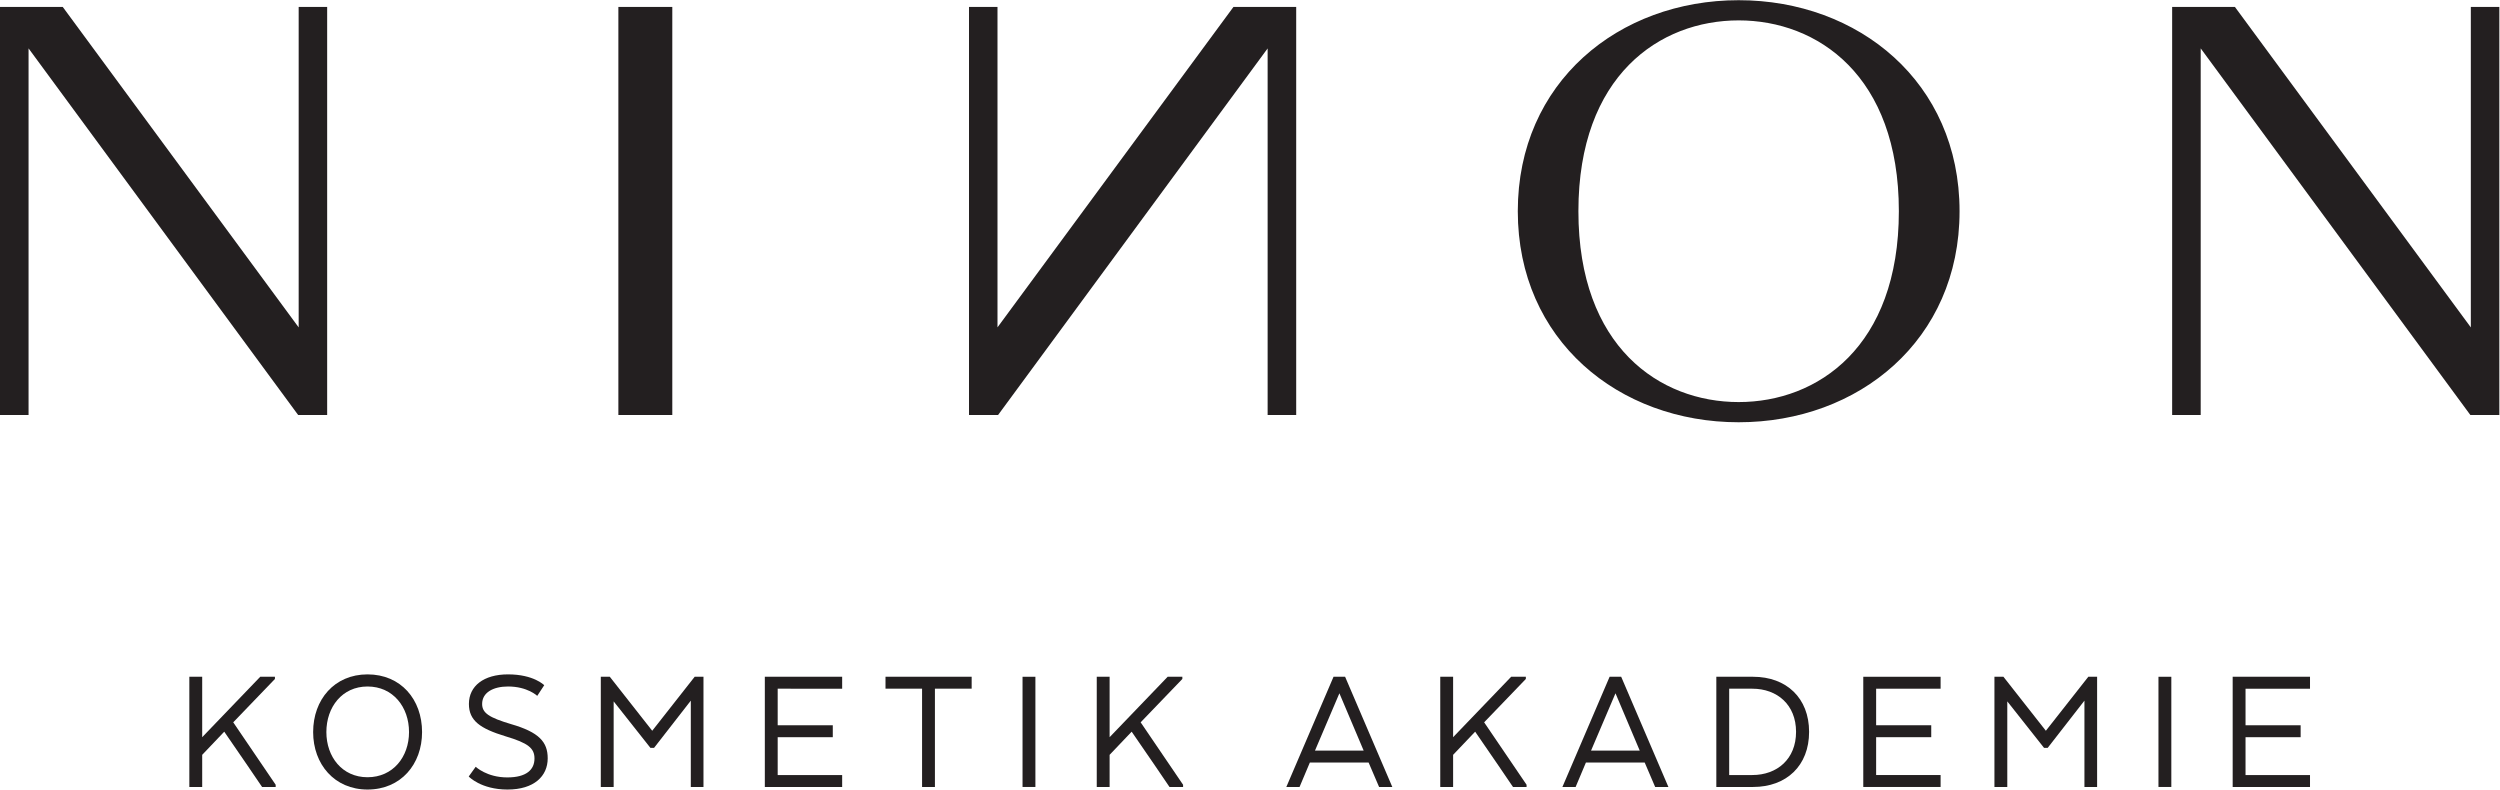
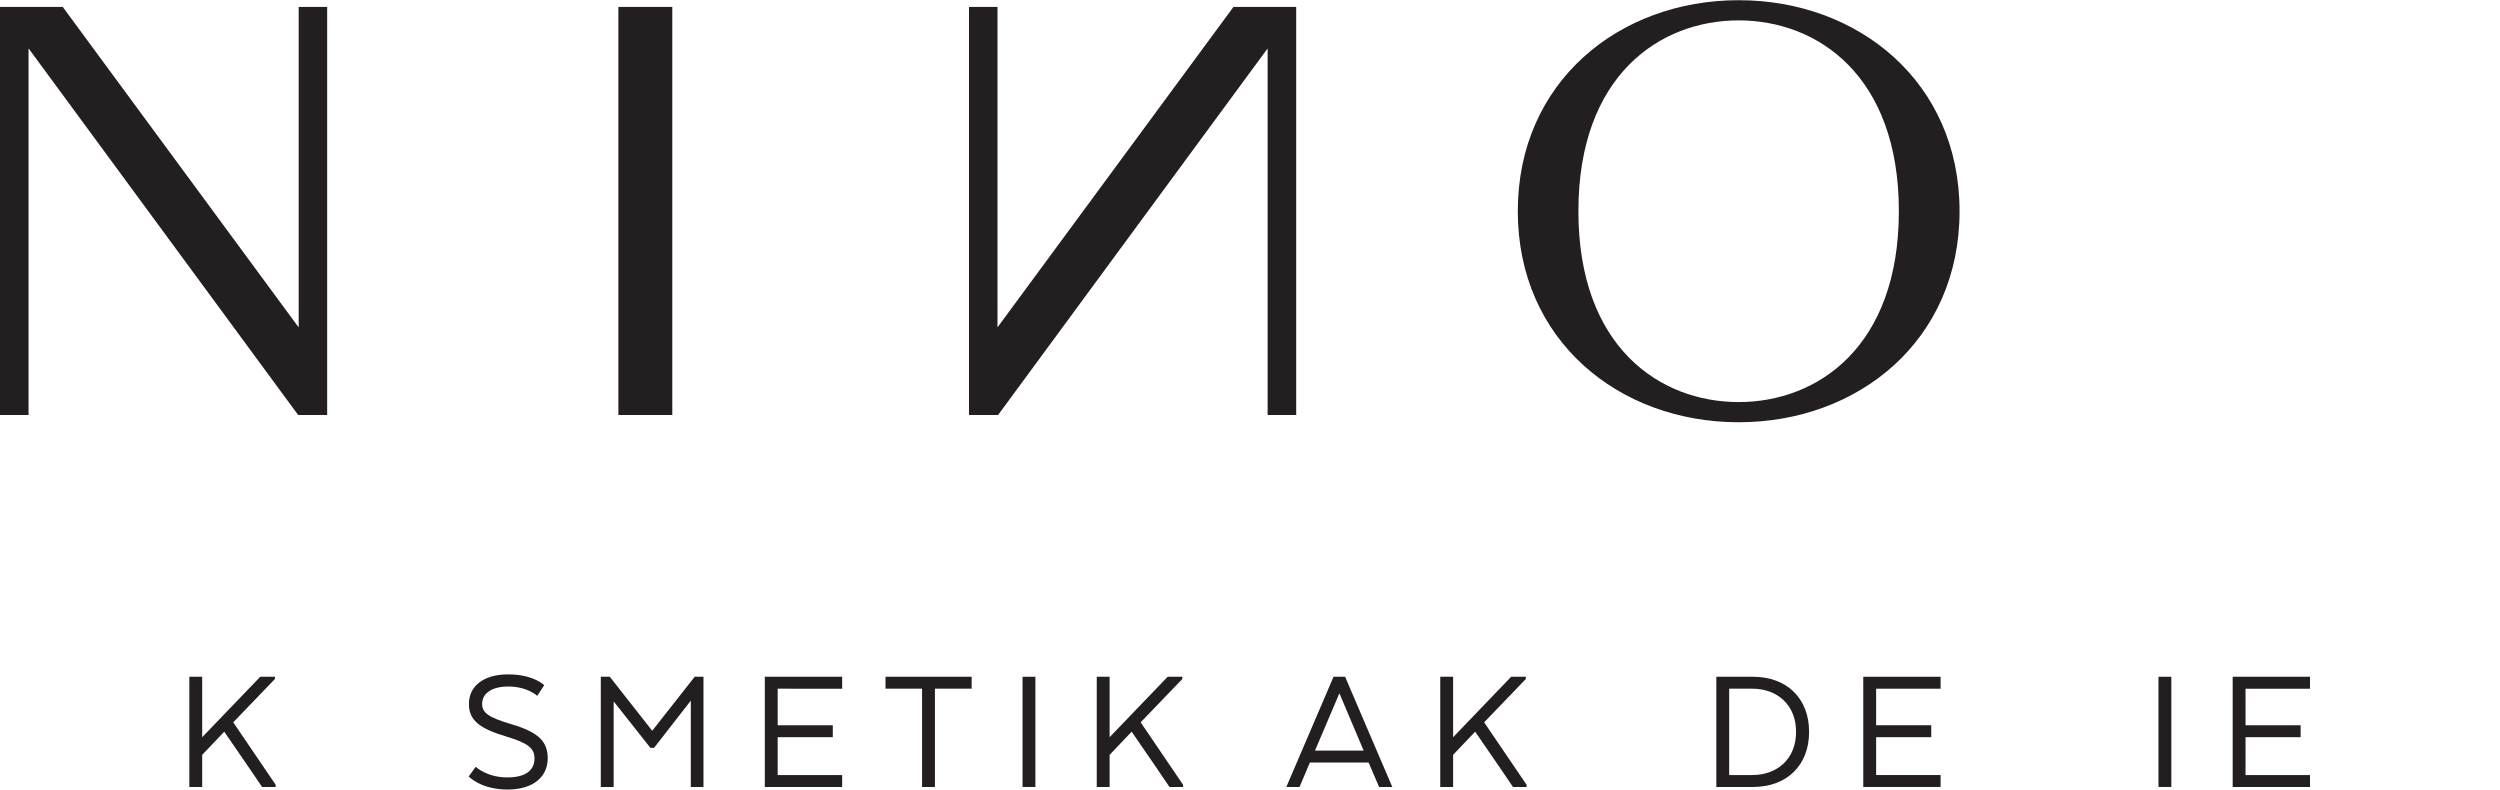
<svg xmlns="http://www.w3.org/2000/svg" viewBox="0 0 428.267 135.253" height="135.253" width="428.267" xml:space="preserve" id="svg2">
  <defs id="defs6" />
  <g transform="matrix(1.333,0,0,-1.333,0,135.253)" id="g10">
    <g transform="scale(0.1)" id="g12">
      <path id="path14" style="fill:#231f20;fill-opacity:1;fill-rule:nonzero;stroke:none" d="M 383.832,1005.78 V 593.902 L 80.606,1005.78 H 0 V 481.344 h 36.699 v 471.14 L 383.141,481.344 h 37.297 v 524.436 h -36.606" />
      <path id="path16" style="fill:#231f20;fill-opacity:1;fill-rule:nonzero;stroke:none" d="m 794.684,481.285 h 69.308 V 1005.72 H 794.684 V 481.285" />
      <path id="path18" style="fill:#231f20;fill-opacity:1;fill-rule:nonzero;stroke:none" d="M 1585.13,1005.72 1281.9,593.961 v 411.759 h -36.61 V 481.285 h 37.33 l 346.44,471.137 V 481.285 h 36.71 v 524.435 h -80.64" />
      <path id="path20" style="fill:#231f20;fill-opacity:1;fill-rule:nonzero;stroke:none" d="m 2028.44,743.227 c 0,-174.59 104.63,-245.282 205.94,-245.282 101.25,0 205.88,70.692 205.88,245.282 0,174.523 -104.63,245.222 -205.88,245.222 -101.31,0 -205.94,-70.699 -205.94,-245.222 m 489.83,0 c 0,-165.985 -129.96,-271.231 -283.89,-271.231 -153.93,0 -283.83,105.246 -283.83,271.231 0,165.918 129.9,271.163 283.83,271.163 153.93,0 283.89,-105.245 283.89,-271.163" />
-       <path id="path22" style="fill:#231f20;fill-opacity:1;fill-rule:nonzero;stroke:none" d="M 3175.32,1005.78 V 593.902 l -303.21,411.878 h -80.64 V 481.344 h 36.7 v 471.14 l 346.52,-471.14 h 37.27 v 524.436 h -36.64" />
      <path id="path24" style="fill:#231f20;fill-opacity:1;fill-rule:nonzero;stroke:none" d="m 259.844,67.269 74.594,77.656 h 18.882 v -2.832 L 299.734,86.383 354.27,6.129 V 3.301 h -17.473 c 0,0 -34.231,50.512 -48.621,71.051 L 259.844,44.605 V 3.301 H 243.32 V 144.926 h 16.524 V 67.269" />
-       <path id="path26" style="fill:#231f20;fill-opacity:1;fill-rule:nonzero;stroke:none" d="m 525.648,73.871 c 0,32.109 -20.535,58.547 -53.347,58.547 -32.574,0 -52.875,-26.438 -52.875,-58.547 0,-31.863 20.301,-58.066 52.875,-58.066 32.812,0 53.347,26.203 53.347,58.066 z m -123.222,0 c 0,41.789 27.383,74.121 69.875,74.121 42.965,0 70.105,-32.332 70.105,-74.121 C 542.406,32.562 515.266,0 472.301,0 429.809,0 402.426,32.562 402.426,73.871" />
      <path id="path28" style="fill:#231f20;fill-opacity:1;fill-rule:nonzero;stroke:none" d="m 611.34,29.262 c 0,0 14.164,-13.691 40.601,-13.691 24.547,0 34.934,9.914 34.934,24.316 0,13.215 -8.023,19.824 -37.297,28.555 -32.57,9.922 -46.973,20.07 -46.973,41.555 0,23.133 19.125,37.996 50.282,37.996 33.047,0 46.504,-13.926 46.504,-13.926 l -8.969,-13.691 c 0,0 -12.516,12.043 -37.535,12.043 -19.121,0 -33.282,-7.793 -33.282,-22.422 0,-11.574 8.731,-17.473 37.293,-25.969 C 692.777,73.637 703.871,61.129 703.871,40.121 703.871,17.223 686.406,0 652.18,0 617.949,0 602.367,16.754 602.367,16.754 l 8.973,12.508" />
      <path id="path30" style="fill:#231f20;fill-opacity:1;fill-rule:nonzero;stroke:none" d="M 887.77,114.242 840.559,53.578 h -4.723 L 788.621,113.297 V 3.301 H 772.102 V 144.926 h 11.566 l 54.523,-69.395 54.536,69.395 h 11.328 V 3.301 H 887.77 V 114.242" />
      <path id="path32" style="fill:#231f20;fill-opacity:1;fill-rule:nonzero;stroke:none" d="M 1070.24,67.269 H 999.426 V 18.637 h 82.854 V 3.301 H 982.898 V 144.926 h 99.382 v -15.34 H 999.426 V 82.613 h 70.814 V 67.269" />
      <path id="path34" style="fill:#231f20;fill-opacity:1;fill-rule:nonzero;stroke:none" d="m 1137.99,144.926 h 110.71 v -15.34 h -47.21 V 3.301 h -16.52 V 129.586 h -46.98 v 15.34" />
      <path id="path36" style="fill:#231f20;fill-opacity:1;fill-rule:nonzero;stroke:none" d="m 1330.62,3.301 h -16.53 V 144.926 h 16.53 V 3.301" />
      <path id="path38" style="fill:#231f20;fill-opacity:1;fill-rule:nonzero;stroke:none" d="m 1425.99,67.269 74.59,77.656 h 18.88 v -2.832 L 1465.88,86.383 1520.41,6.129 V 3.301 h -17.47 c 0,0 -34.23,50.512 -48.62,71.051 L 1425.99,44.605 V 3.301 h -16.53 V 144.926 h 16.53 V 67.269" />
      <path id="path40" style="fill:#231f20;fill-opacity:1;fill-rule:nonzero;stroke:none" d="m 1689.91,50.035 h 62.56 l -31.18,73.653 z m 99.37,-46.734 h -16.99 l -13.46,31.391 h -75.52 L 1670.08,3.301 h -17 l 60.67,141.625 h 14.87 L 1789.28,3.301" />
      <path id="path42" style="fill:#231f20;fill-opacity:1;fill-rule:nonzero;stroke:none" d="m 1867.43,67.269 74.59,77.656 h 18.88 v -2.832 L 1907.31,86.383 1961.84,6.129 V 3.301 h -17.46 c 0,0 -34.24,50.512 -48.63,71.051 L 1867.43,44.605 V 3.301 H 1850.9 V 144.926 h 16.53 V 67.269" />
-       <path id="path44" style="fill:#231f20;fill-opacity:1;fill-rule:nonzero;stroke:none" d="m 2044.69,50.035 h 62.56 l -31.15,73.653 z m 99.4,-46.734 h -17.01 l -13.44,31.391 h -75.55 L 2024.87,3.301 h -16.99 l 60.66,141.625 h 14.88 L 2144.09,3.301" />
      <path id="path46" style="fill:#231f20;fill-opacity:1;fill-rule:nonzero;stroke:none" d="M 2222.21,129.586 V 18.637 h 29.75 c 31.87,0 56.19,20.539 56.19,55.48 0,34.93 -24.32,55.469 -56.19,55.469 z M 2252.9,3.301 h -47.21 V 144.926 h 47.21 c 42.96,0 72.01,-27.383 72.01,-70.809 0,-43.438 -29.05,-70.816 -72.01,-70.816" />
      <path id="path48" style="fill:#231f20;fill-opacity:1;fill-rule:nonzero;stroke:none" d="m 2481.88,67.269 h -70.82 V 18.637 h 82.85 V 3.301 h -99.37 V 144.926 h 99.37 v -15.34 h -82.85 V 82.613 h 70.82 V 67.269" />
-       <path id="path50" style="fill:#231f20;fill-opacity:1;fill-rule:nonzero;stroke:none" d="m 2678.75,114.242 -47.2,-60.664 h -4.73 l -47.21,59.719 V 3.301 h -16.52 V 144.926 h 11.56 l 54.53,-69.395 54.54,69.395 h 11.32 V 3.301 h -16.29 V 114.242" />
      <path id="path52" style="fill:#231f20;fill-opacity:1;fill-rule:nonzero;stroke:none" d="m 2790.42,3.301 h -16.53 V 144.926 h 16.53 V 3.301" />
      <path id="path54" style="fill:#231f20;fill-opacity:1;fill-rule:nonzero;stroke:none" d="m 2956.61,67.269 h -70.82 V 18.637 h 82.85 V 3.301 h -99.38 V 144.926 h 99.38 v -15.34 h -82.85 V 82.613 h 70.82 V 67.269" />
    </g>
  </g>
</svg>